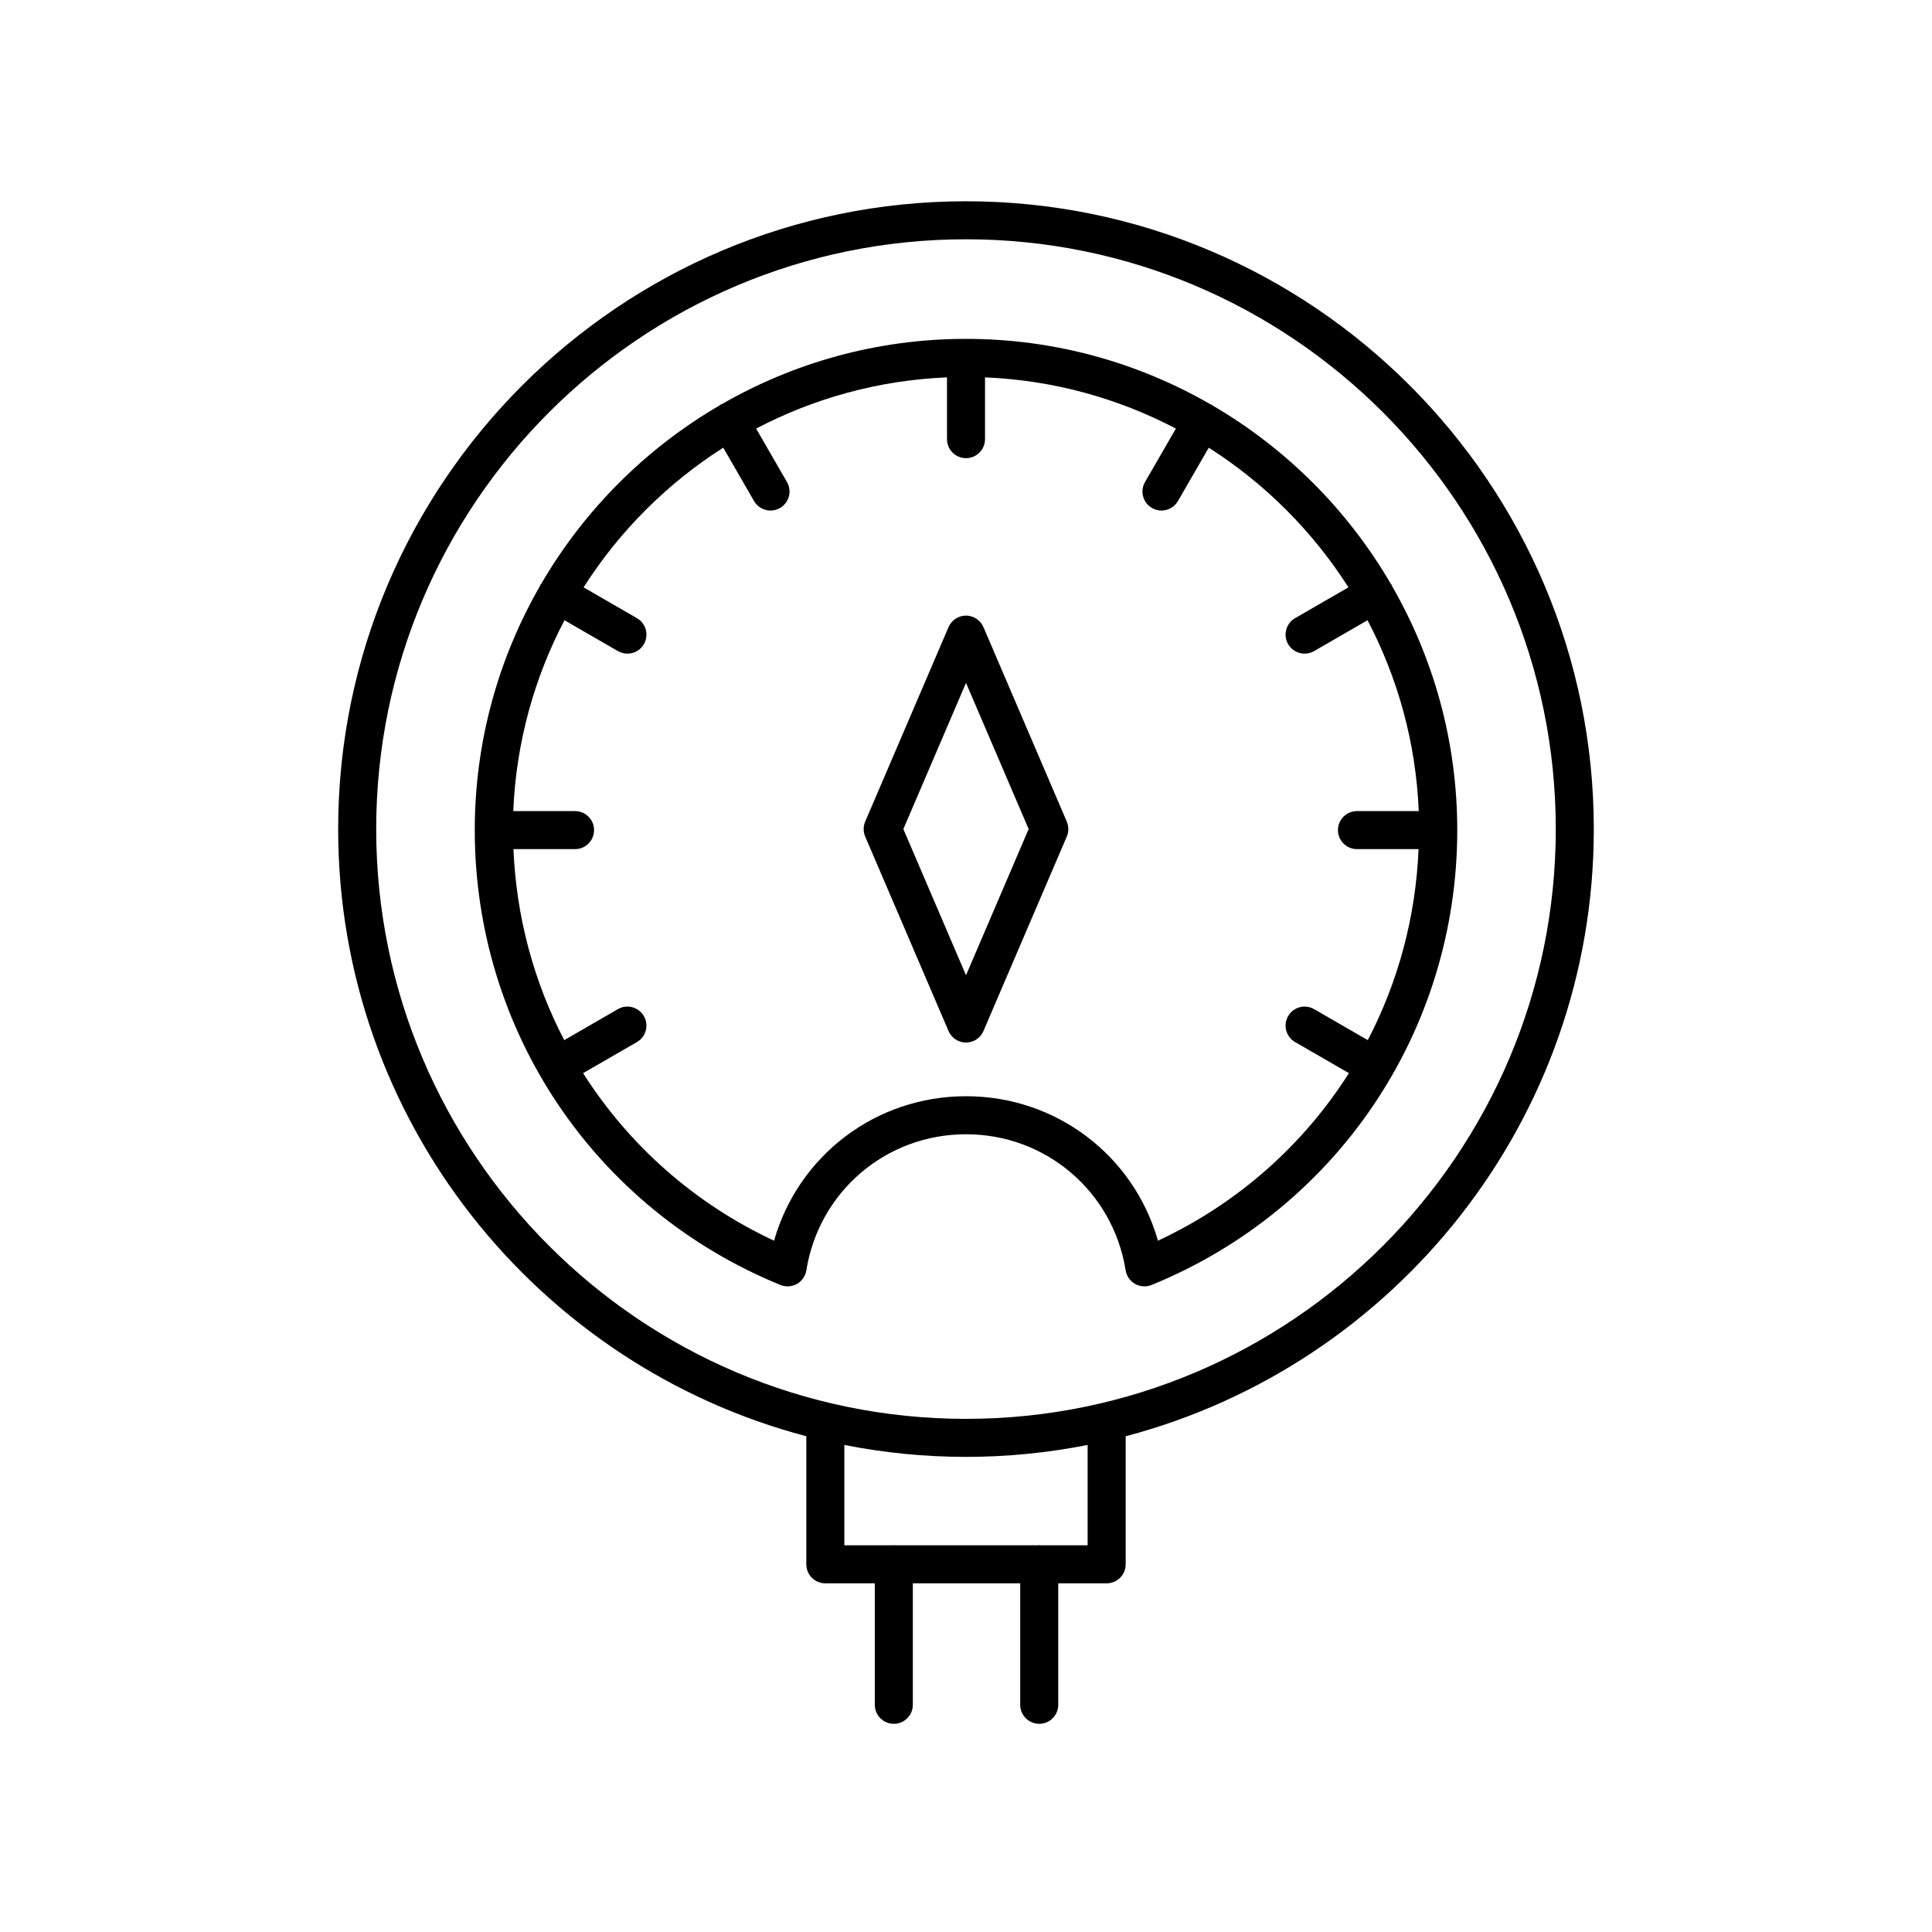
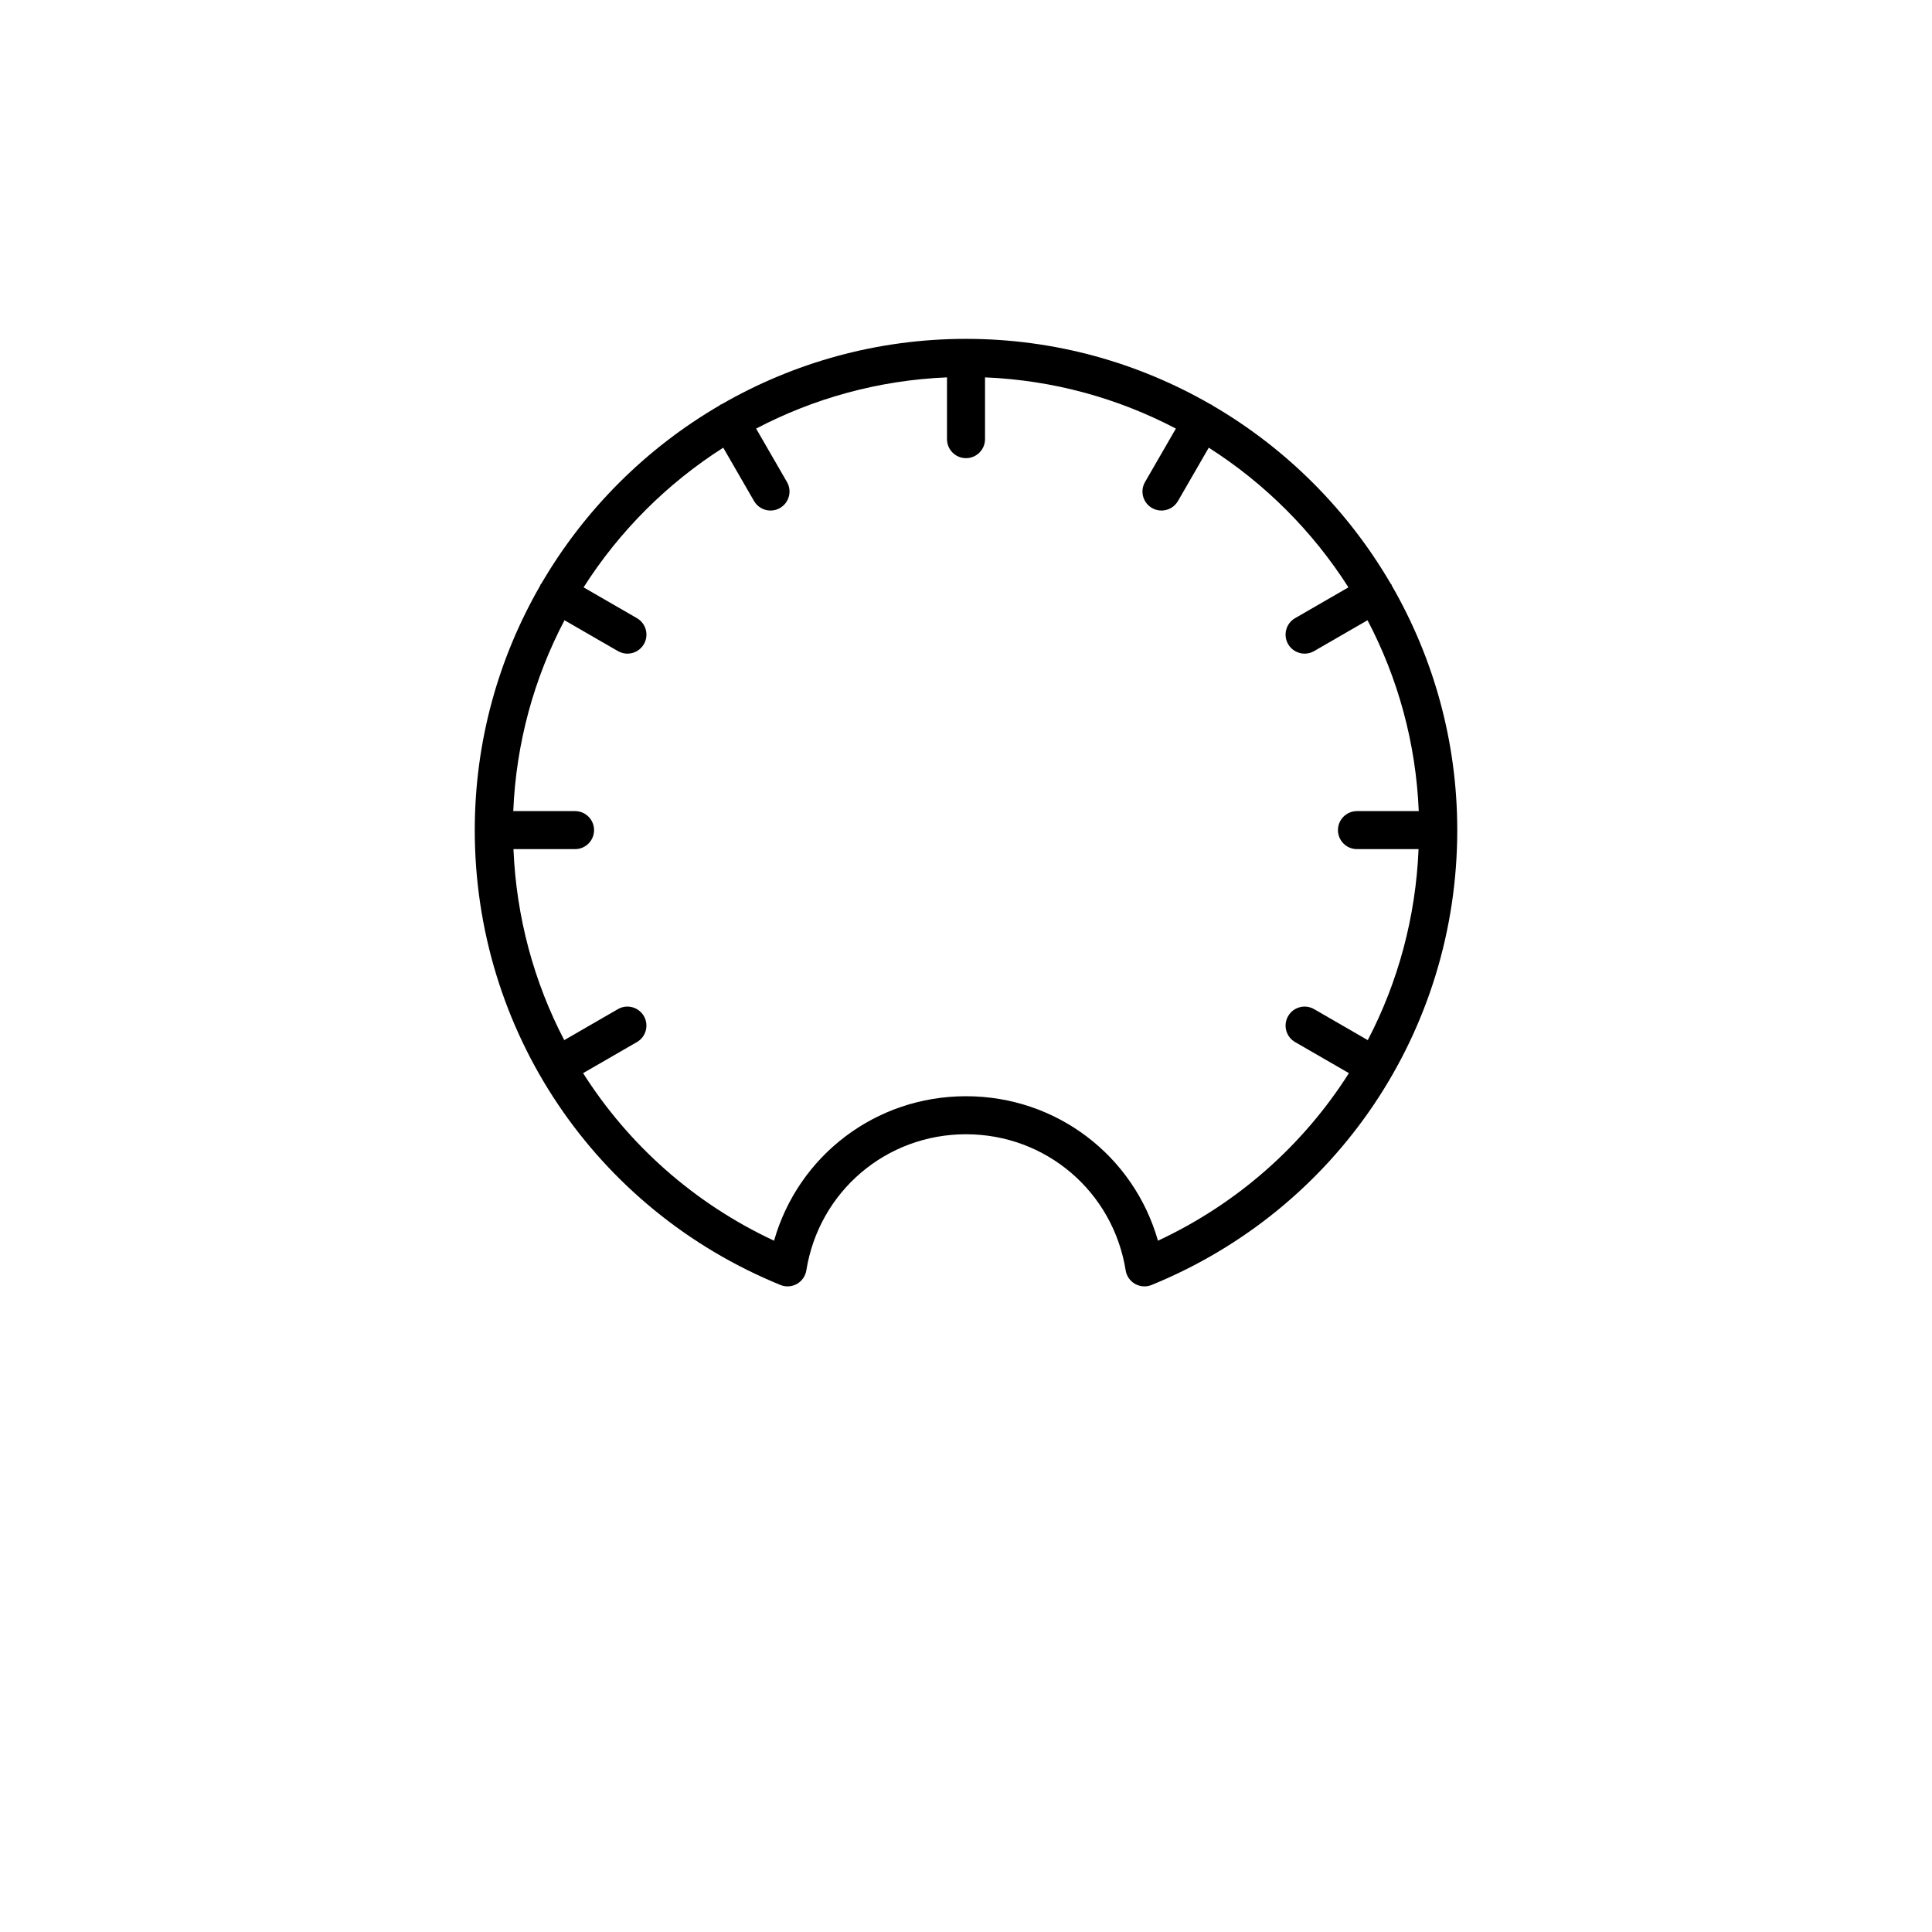
<svg xmlns="http://www.w3.org/2000/svg" fill="#000000" width="800px" height="800px" version="1.1" viewBox="144 144 512 512">
  <g>
-     <path d="m357.68 524.62v33.941c0 2.781 2.254 5.039 5.039 5.039h13.113v32.188c0 2.781 2.254 5.039 5.039 5.039 2.781 0 5.039-2.254 5.039-5.039v-32.188h28.457v32.188c0 2.781 2.254 5.039 5.039 5.039 2.781 0 5.039-2.254 5.039-5.039v-32.188h12.832c2.781 0 5.039-2.254 5.039-5.039v-33.941c71.309-18.77 124.06-83.785 124.06-160.9-0.008-91.738-74.641-166.38-166.38-166.38s-166.38 74.637-166.38 166.38c0 77.117 52.75 142.13 124.06 160.9zm74.555 28.902h-12.551c-0.098-0.004-0.18-0.055-0.281-0.055-0.098 0-0.184 0.051-0.281 0.055h-37.973c-0.098-0.004-0.18-0.055-0.281-0.055-0.098 0-0.184 0.051-0.281 0.055h-12.832v-26.594c10.438 2.059 21.211 3.16 32.242 3.16s21.805-1.105 32.238-3.164zm-32.238-346.11c86.18 0 156.3 70.113 156.3 156.3 0 86.18-70.113 156.3-156.3 156.3s-156.3-70.117-156.3-156.3c0-86.184 70.113-156.3 156.3-156.3z" />
    <path d="m350.81 484.53c1.418 0.586 3.035 0.48 4.371-0.273 1.34-0.754 2.262-2.078 2.508-3.594 3.352-20.902 21.145-36.074 42.312-36.074 21.164 0 38.961 15.172 42.312 36.074 0.242 1.52 1.168 2.84 2.508 3.594 0.762 0.43 1.613 0.648 2.469 0.648 0.645 0 1.293-0.121 1.902-0.375 49.203-20.102 80.996-67.414 80.996-120.54 0-23.574-6.332-45.684-17.332-64.777-0.051-0.102-0.047-0.215-0.105-0.316-0.059-0.098-0.156-0.152-0.219-0.246-11.379-19.52-27.676-35.816-47.195-47.191-0.09-0.062-0.145-0.156-0.238-0.211-0.098-0.055-0.207-0.055-0.305-0.102-19.102-11.012-41.215-17.344-64.793-17.344s-45.691 6.332-64.785 17.34c-0.102 0.051-0.211 0.047-0.309 0.102-0.098 0.055-0.148 0.148-0.238 0.211-19.52 11.375-35.816 27.672-47.195 47.191-0.062 0.094-0.16 0.148-0.219 0.246-0.059 0.102-0.055 0.215-0.105 0.316-11.004 19.094-17.332 41.203-17.332 64.777-0.004 53.129 31.789 100.44 80.992 120.54zm-15.145-221.89 8.164 14.141c0.934 1.617 2.629 2.519 4.367 2.519 0.855 0 1.723-0.215 2.516-0.676 2.41-1.391 3.234-4.477 1.844-6.883l-8.176-14.16c15.242-7.996 32.391-12.816 50.582-13.574v16.371c0 2.781 2.254 5.039 5.039 5.039 2.781 0 5.039-2.254 5.039-5.039v-16.371c18.191 0.754 35.34 5.578 50.578 13.574l-8.176 14.16c-1.391 2.41-0.566 5.492 1.844 6.883 0.793 0.461 1.66 0.676 2.516 0.676 1.742 0 3.434-0.902 4.367-2.519l8.164-14.141c14.879 9.48 27.535 22.137 37.016 37.016l-14.141 8.164c-2.41 1.391-3.234 4.473-1.844 6.883 0.934 1.617 2.629 2.519 4.367 2.519 0.855 0 1.723-0.215 2.516-0.676l14.16-8.176c8 15.238 12.82 32.387 13.574 50.578h-16.371c-2.781 0-5.039 2.254-5.039 5.039 0 2.781 2.254 5.039 5.039 5.039h16.32c-0.746 18.043-5.438 35.246-13.457 50.617l-14.223-8.211c-2.418-1.395-5.492-0.562-6.883 1.844-1.391 2.41-0.566 5.492 1.844 6.883l14.266 8.234c-12.031 18.965-29.391 34.504-50.605 44.406-6.422-22.527-26.898-38.289-50.871-38.289-23.977 0-44.449 15.762-50.871 38.289-21.215-9.902-38.57-25.441-50.605-44.406l14.266-8.234c2.41-1.391 3.234-4.473 1.844-6.883-1.395-2.41-4.481-3.238-6.883-1.844l-14.223 8.211c-8.02-15.371-12.711-32.57-13.457-50.617h16.32c2.781 0 5.039-2.254 5.039-5.039 0-2.781-2.254-5.039-5.039-5.039h-16.371c0.754-18.191 5.578-35.34 13.574-50.578l14.16 8.176c0.793 0.457 1.66 0.676 2.516 0.676 1.742 0 3.434-0.902 4.367-2.519 1.391-2.41 0.566-5.492-1.844-6.883l-14.141-8.164c9.477-14.879 22.133-27.535 37.012-37.016z" />
-     <path d="m395.37 417.23c0.793 1.852 2.613 3.055 4.629 3.055s3.836-1.199 4.629-3.055l22.082-51.531c0.543-1.266 0.543-2.703 0-3.969l-22.082-51.531c-0.793-1.852-2.613-3.055-4.629-3.055s-3.836 1.199-4.629 3.055l-22.082 51.531c-0.543 1.266-0.543 2.703 0 3.969zm4.633-92.258 16.602 38.738-16.602 38.742-16.602-38.738z" />
  </g>
</svg>